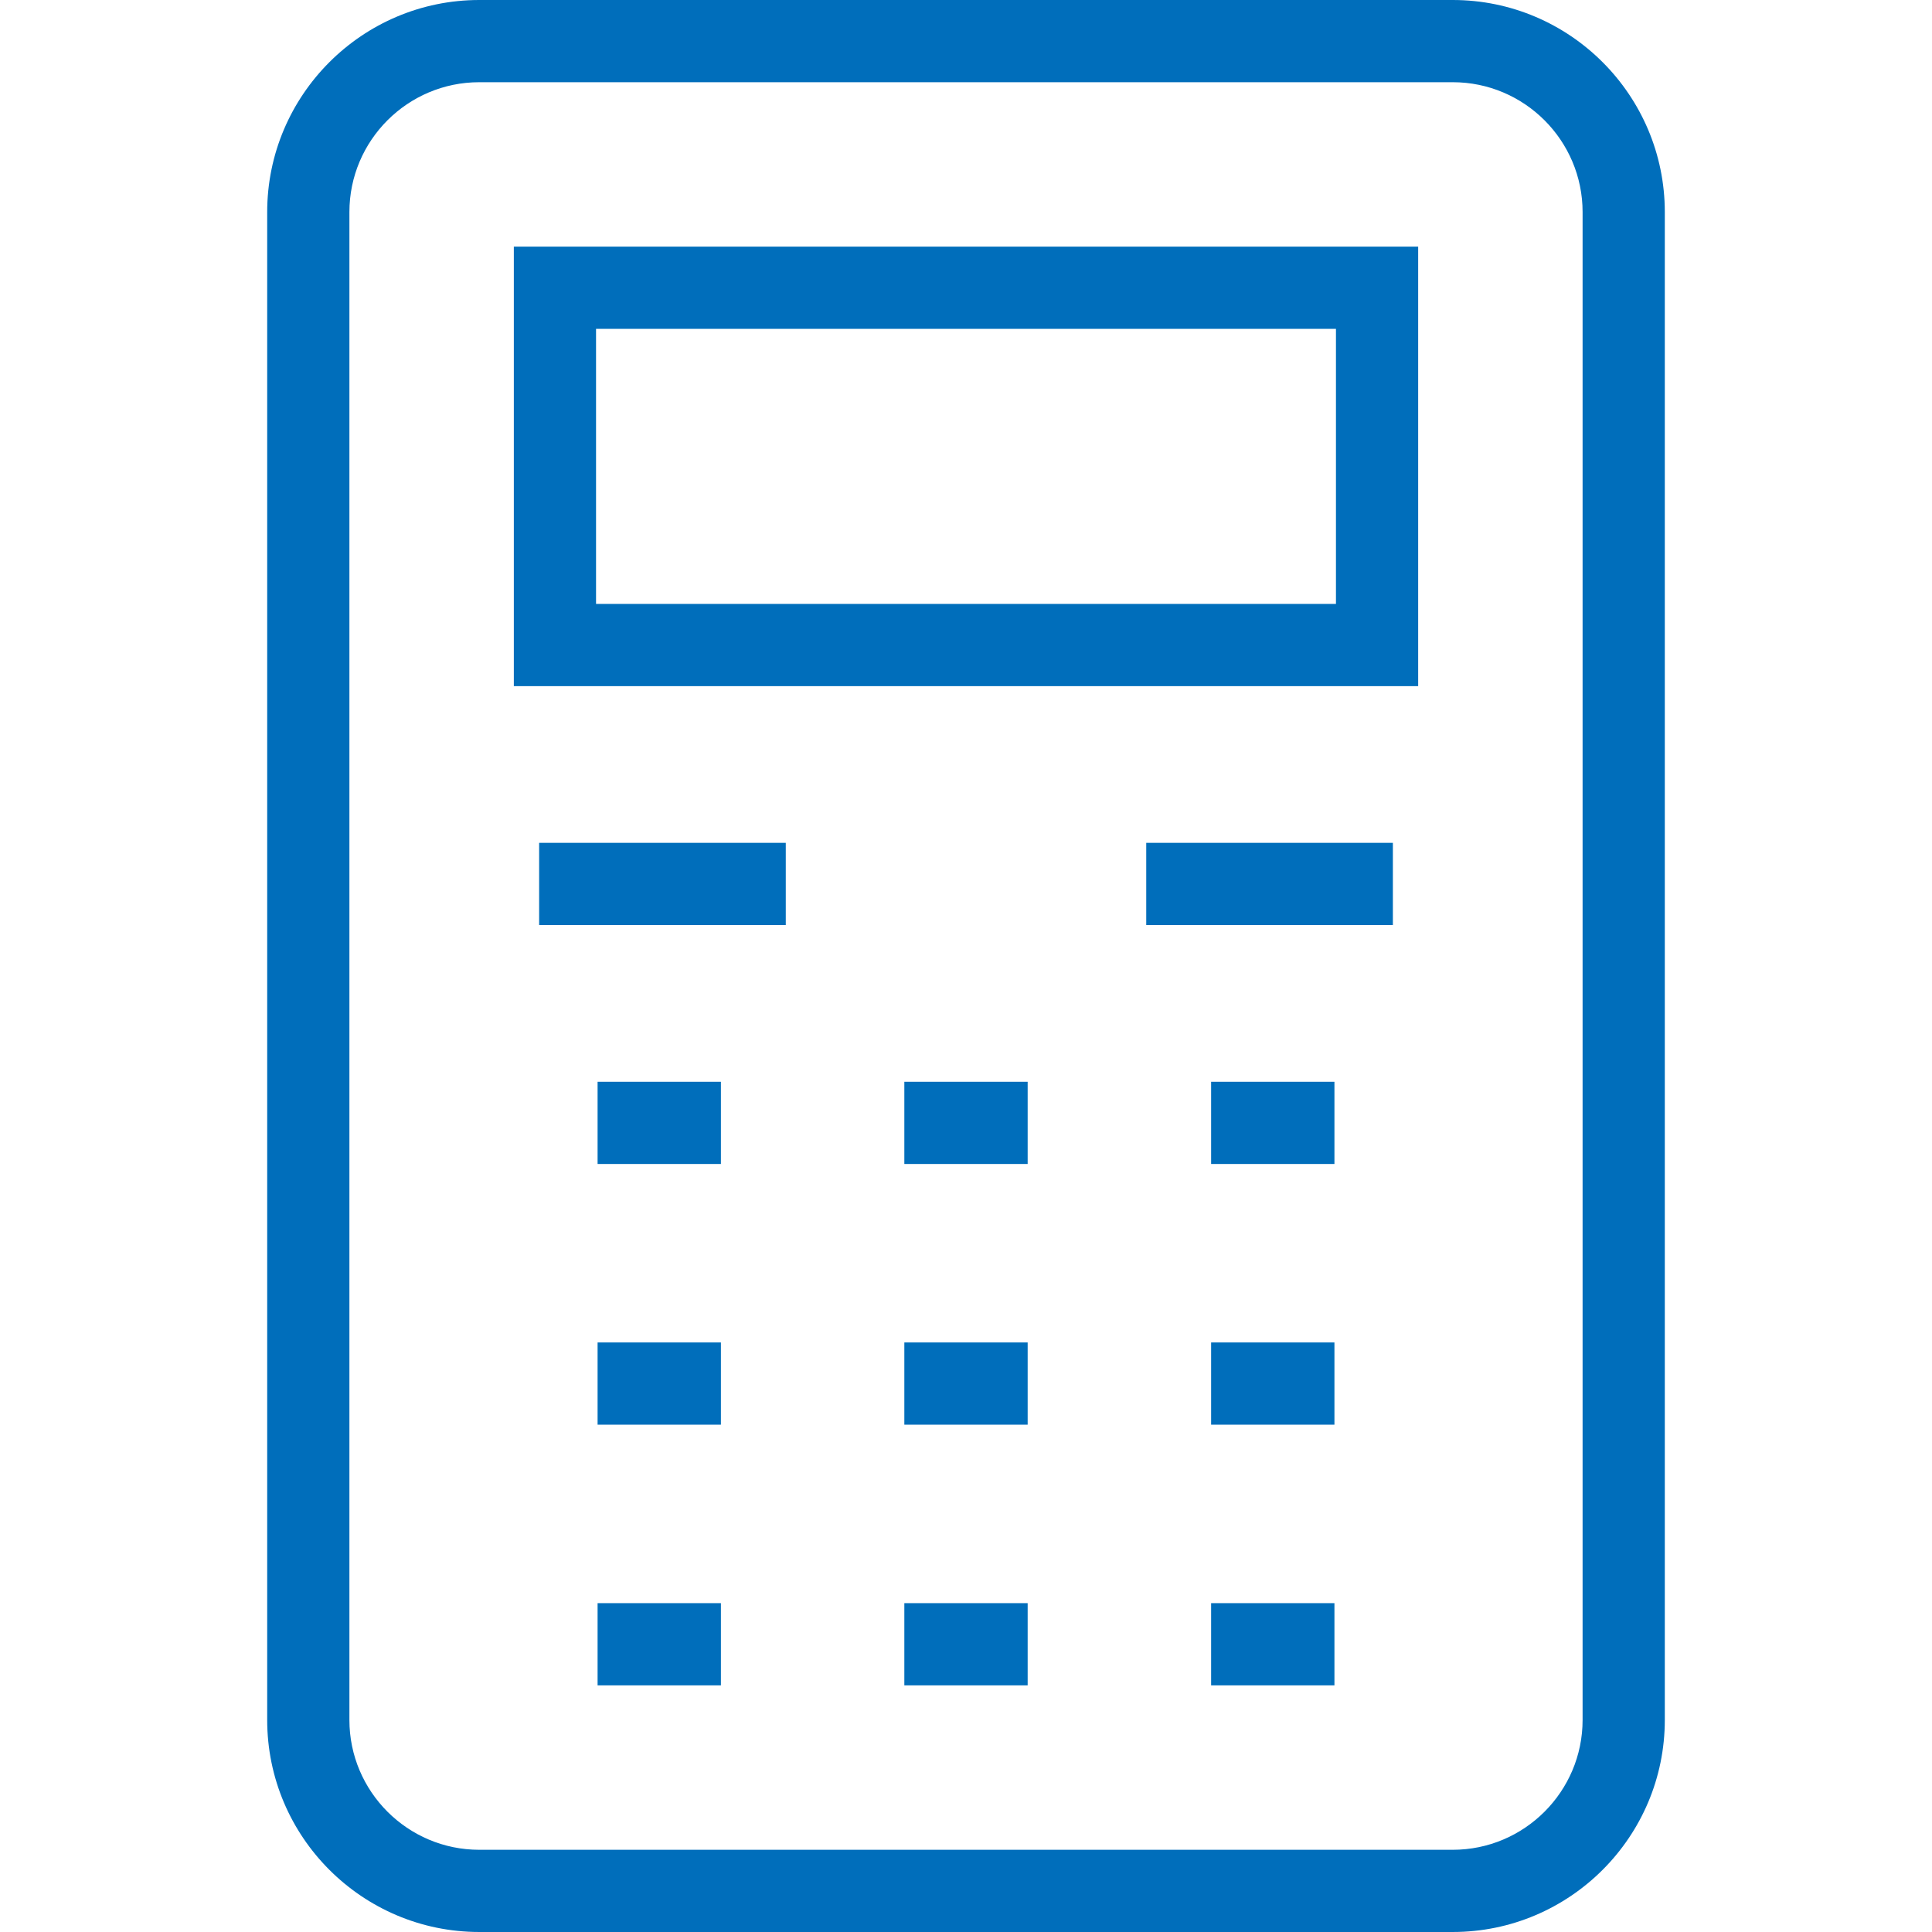
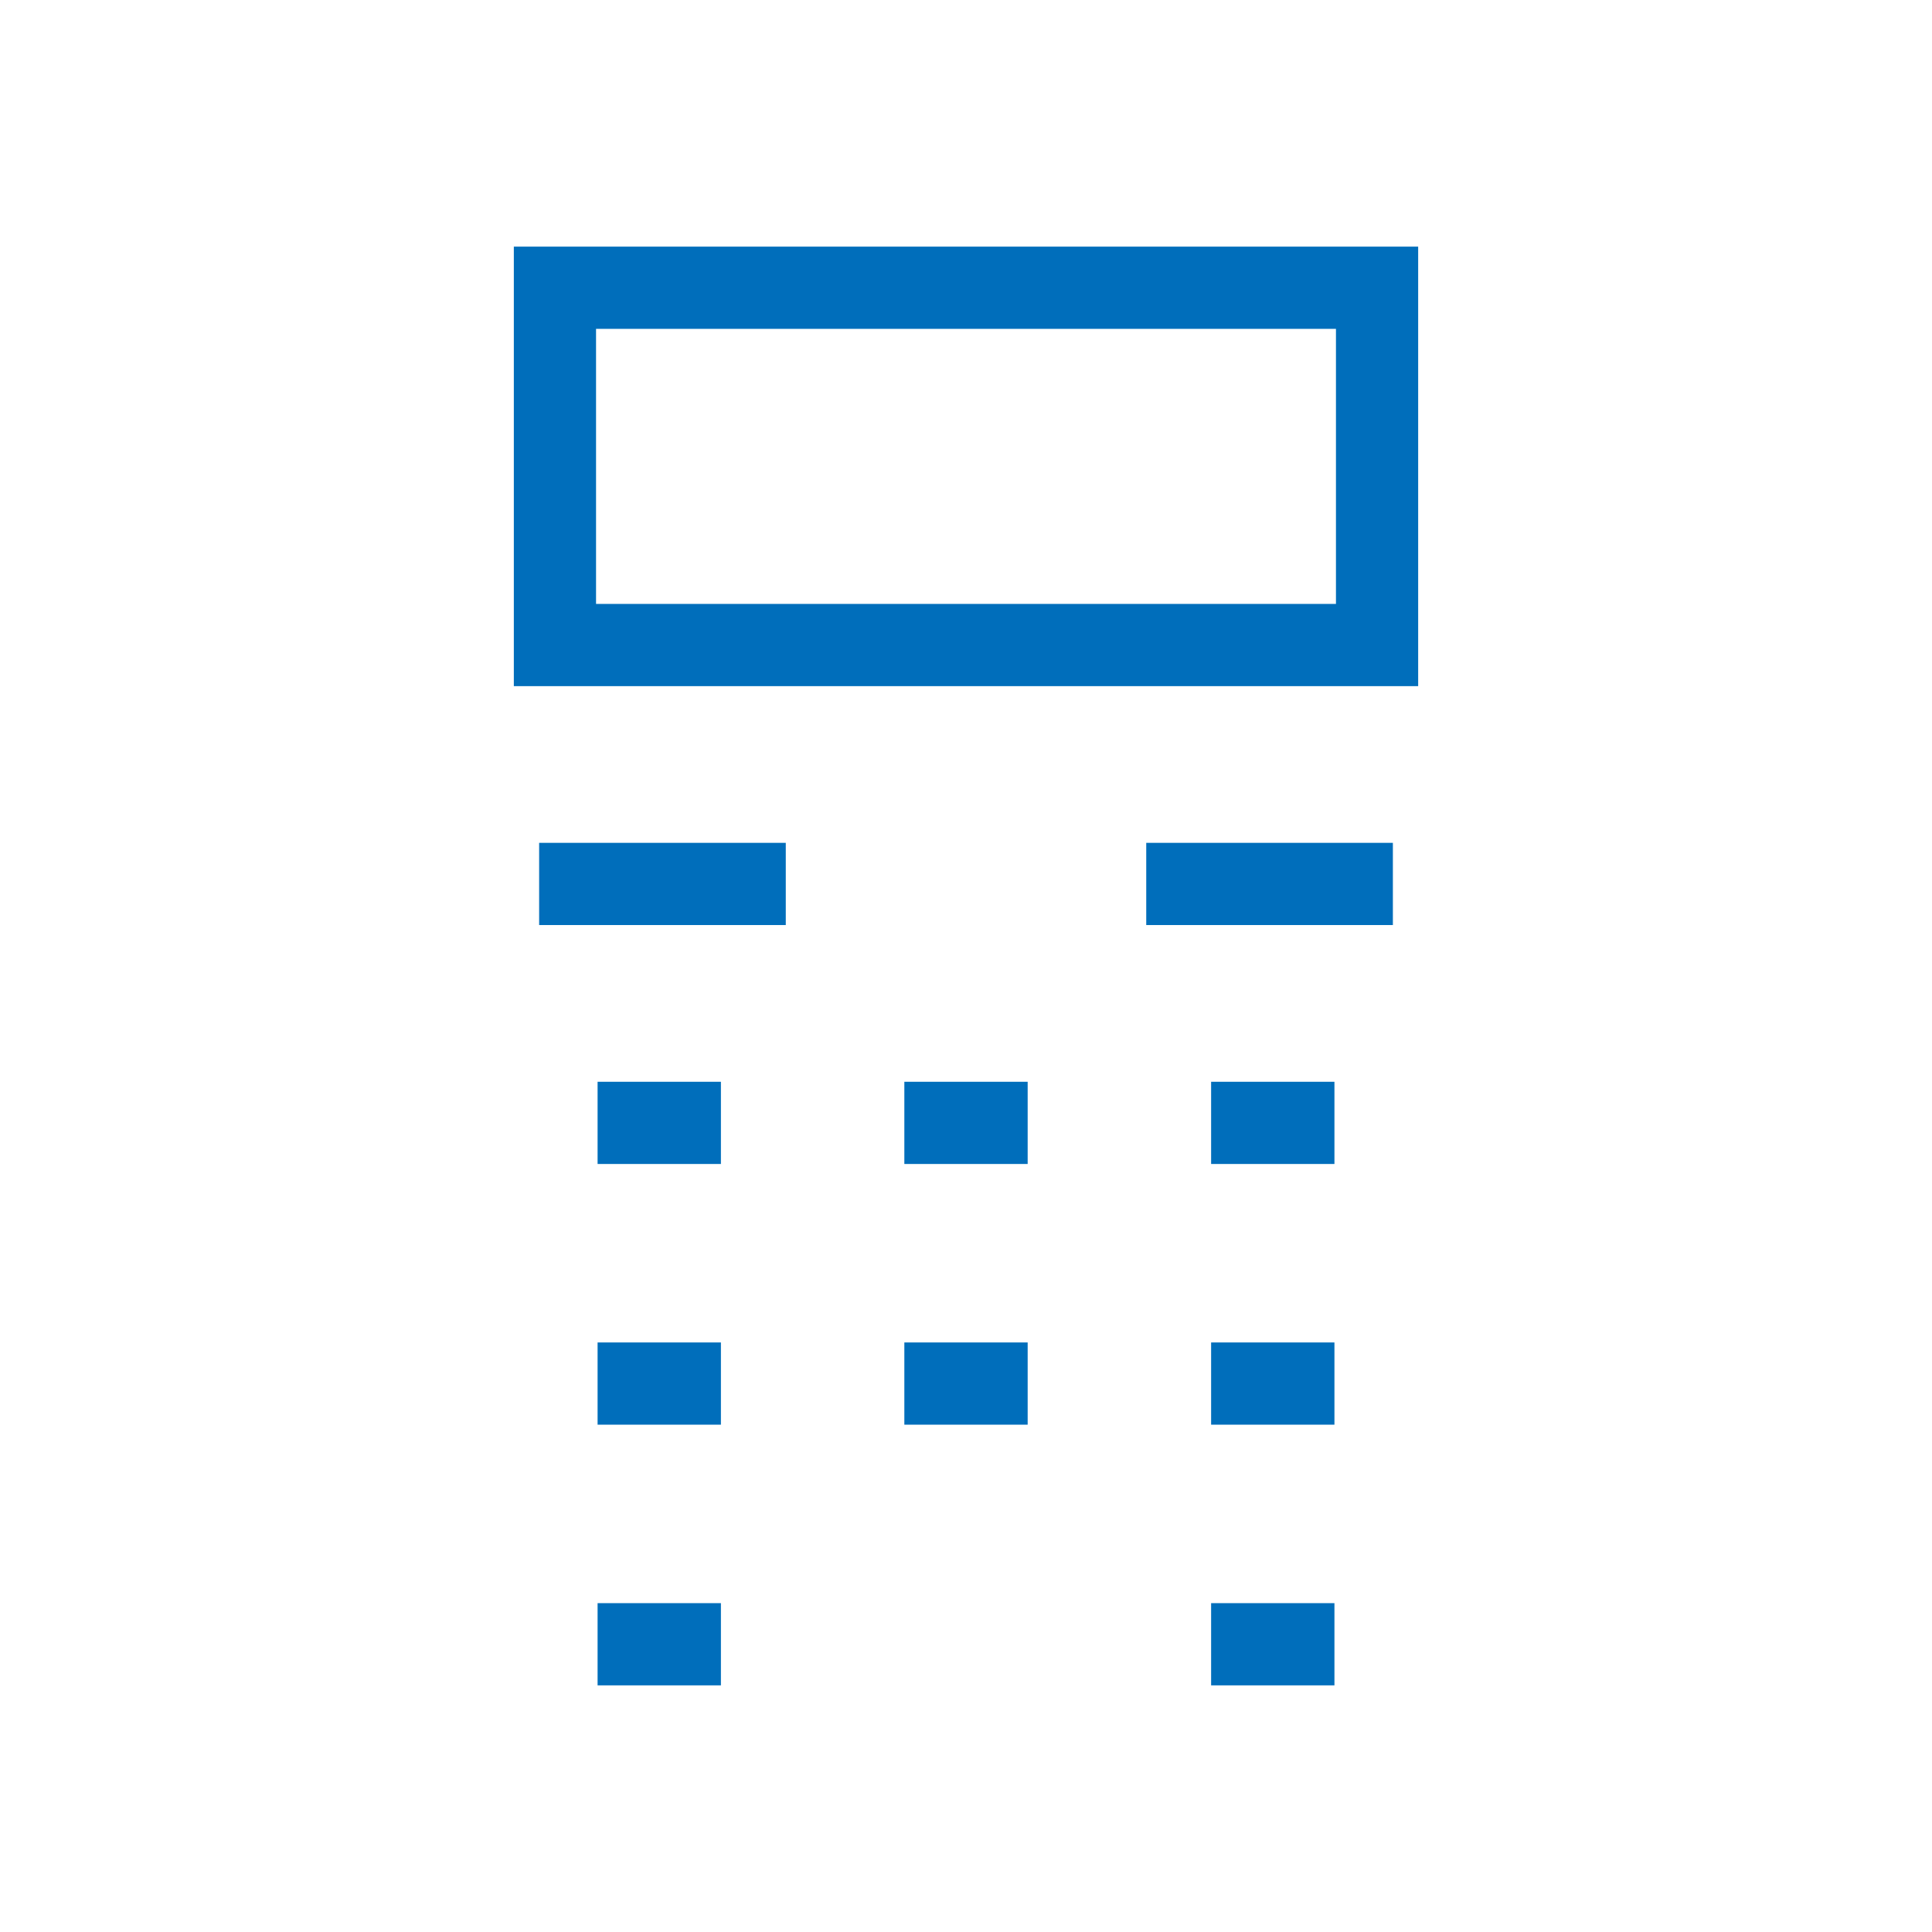
<svg xmlns="http://www.w3.org/2000/svg" x="0px" y="0px" viewBox="0 0 490 490">
-   <path style="fill:#006ebb;" d="M368.452,0H121.553C91.895,0,67.766,24.13,67.766,53.787v382.436c0,29.658,24.129,53.777,53.787,53.777h246.899   c29.657,0,53.782-24.119,53.782-53.777V53.787C422.234,24.13,398.109,0,368.452,0z M401.383,436.223   c0,18.153-14.773,32.926-32.931,32.926H121.553c-18.163,0-32.936-14.773-32.936-32.926V53.787   c0-18.163,14.773-32.936,32.936-32.936h246.899c18.158,0,32.931,14.773,32.931,32.936V436.223z" />
  <path style="fill:#006ebb;" d="M130.319,174.017h229.362V62.553H130.319V174.017z M151.17,83.404h187.66v69.761H151.17V83.404z" />
  <rect style="fill:#006ebb;" x="151.562" y="274.362" width="31.277" height="20.851" />
  <rect style="fill:#006ebb;" x="229.362" y="274.362" width="31.277" height="20.851" />
  <rect style="fill:#006ebb;" x="307.167" y="274.362" width="31.277" height="20.851" />
  <rect style="fill:#006ebb;" x="151.562" y="340.479" width="31.277" height="20.851" />
  <rect style="fill:#006ebb;" x="229.362" y="340.479" width="31.277" height="20.851" />
  <rect style="fill:#006ebb;" x="307.167" y="340.479" width="31.277" height="20.851" />
  <rect style="fill:#006ebb;" x="151.562" y="406.596" width="31.277" height="20.851" />
-   <rect style="fill:#006ebb;" x="229.362" y="406.596" width="31.277" height="20.851" />
  <rect style="fill:#006ebb;" x="307.167" y="406.596" width="31.277" height="20.851" />
  <rect style="fill:#006ebb;" x="290.713" y="213.764" width="62.553" height="20.851" />
  <rect style="fill:#006ebb;" x="136.738" y="213.764" width="62.553" height="20.851" />
</svg>